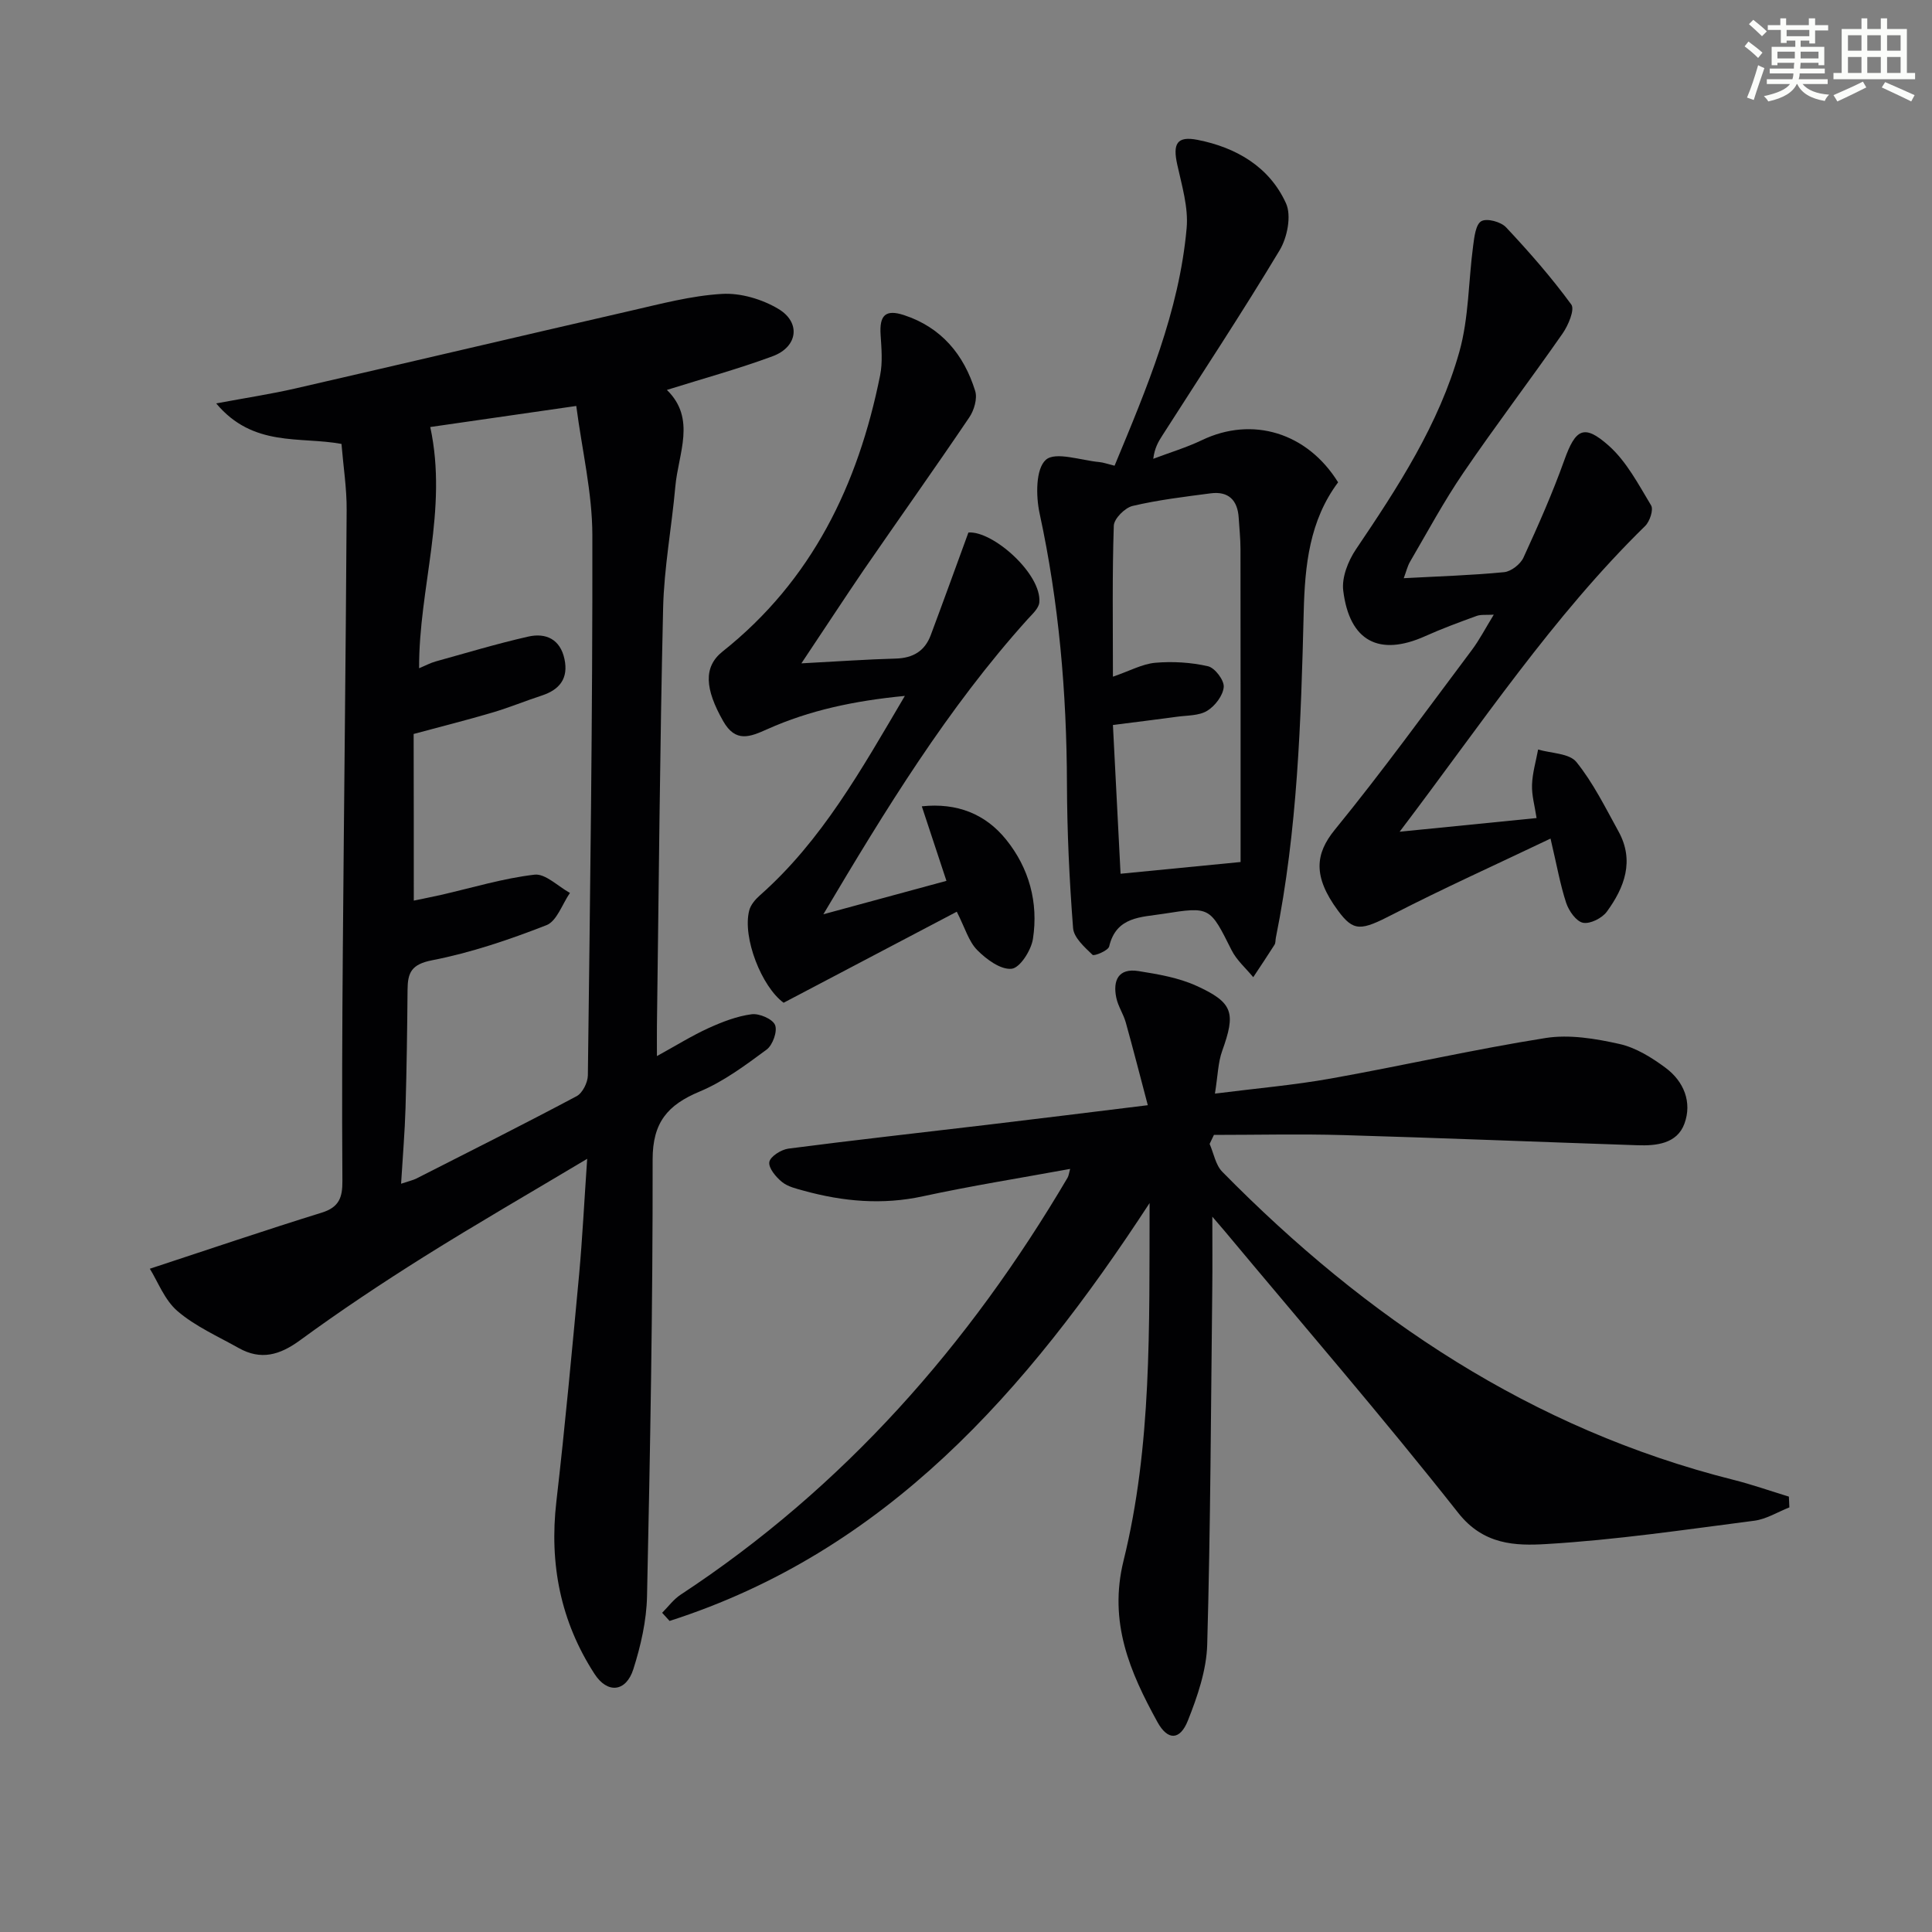
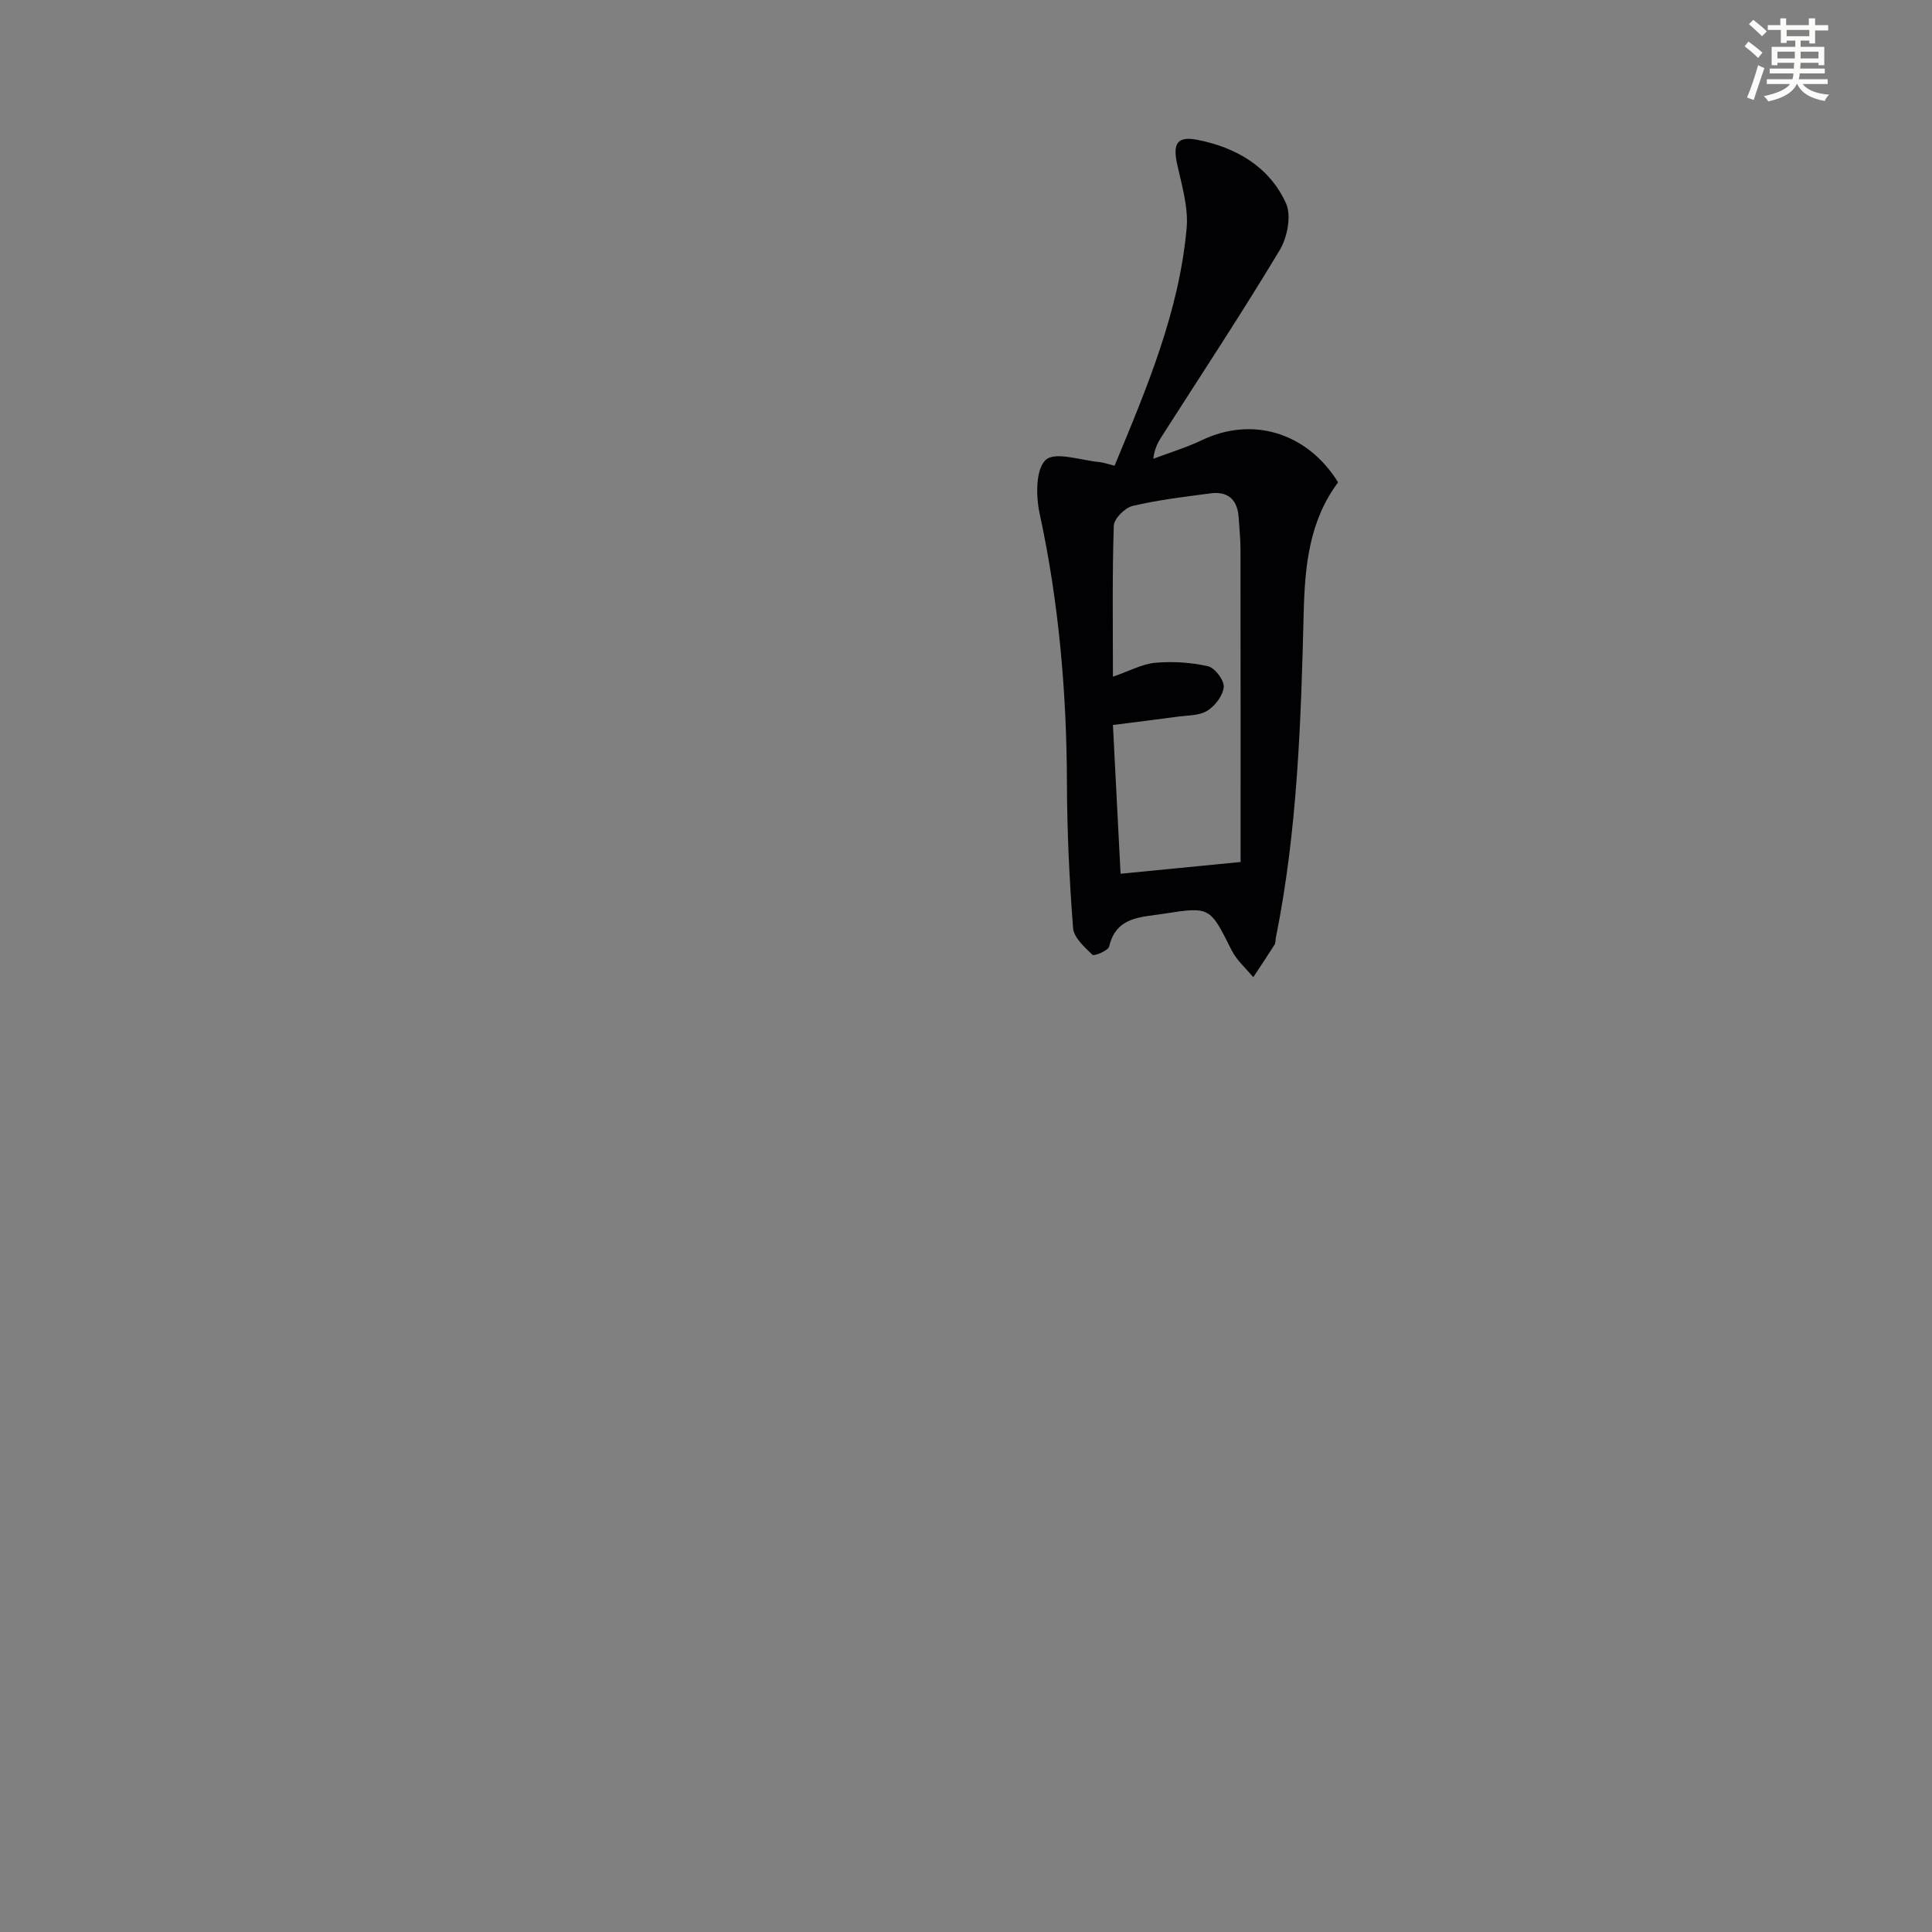
<svg xmlns="http://www.w3.org/2000/svg" enable-background="new 0 0 400 400" viewBox="0 0 400 400">
  <rect x="0" y="0" width="400" height="400" fill="#808080" stroke="none" />
  <g fill="#010103">
-     <path d="m121.57 239.92c-11.98 7.16-23.02 13.52-33.8 20.28-8.73 5.48-17.33 11.2-25.65 17.29-4.21 3.08-8.11 4.19-12.71 1.6-4.3-2.42-8.96-4.47-12.65-7.63-2.7-2.31-4.09-6.14-5.74-8.78 12.39-4.07 23.93-8 35.58-11.61 3.62-1.12 4.32-3.16 4.29-6.58-.11-16-.04-32 .09-48 .24-30.31.61-60.61.79-90.92.03-4.46-.68-8.92-1.07-13.66-8.58-1.59-18.28.77-25.94-8.39 6.23-1.16 11.37-1.94 16.42-3.1 23.1-5.3 46.16-10.75 69.26-16.05 6.3-1.44 12.65-3.15 19.05-3.52 3.86-.23 8.31 1.1 11.67 3.11 4.71 2.82 4 7.87-1.18 9.79-7.13 2.64-14.49 4.65-21.91 6.98 6.13 5.96 2.36 13.14 1.75 20-.75 8.42-2.34 16.81-2.53 25.23-.67 28.8-.89 57.62-1.28 86.43-.02 1.76 0 3.52 0 6.26 4.09-2.25 7.29-4.25 10.7-5.8 2.84-1.29 5.86-2.46 8.91-2.86 1.58-.21 4.34.98 4.85 2.23.53 1.3-.49 4.15-1.75 5.09-4.39 3.24-8.9 6.61-13.88 8.69-6.61 2.76-9.73 6.38-9.72 14.08.04 30.14-.51 60.29-1.16 90.42-.11 5.06-1.29 10.23-2.83 15.08-1.51 4.73-5.35 5.15-8.04.99-7.04-10.86-9.39-22.8-7.9-35.69 1.81-15.68 3.25-31.4 4.72-47.11.67-7.41 1.04-14.85 1.66-23.85zm-35.9-53.46c1.76-.37 3.7-.74 5.63-1.18 6.45-1.47 12.84-3.43 19.37-4.19 2.26-.26 4.87 2.44 7.33 3.78-1.59 2.3-2.71 5.84-4.87 6.68-7.68 3-15.6 5.69-23.66 7.26-4.31.84-5.06 2.57-5.09 6.1-.07 8.16-.18 16.31-.42 24.47-.15 5.04-.58 10.07-.92 15.7 1.67-.56 2.47-.73 3.17-1.08 11.09-5.63 22.2-11.21 33.18-17.05 1.22-.65 2.3-2.83 2.32-4.31.46-37.28.99-74.56.93-111.84-.01-8.78-2.13-17.56-3.33-26.75-11.28 1.63-21.19 3.06-30.23 4.36 3.72 17.24-2.38 33.3-2.31 49.94 1.33-.55 2.34-1.1 3.41-1.4 6.38-1.77 12.74-3.69 19.19-5.15 3.65-.83 6.63.55 7.5 4.66.84 3.96-.96 6.32-4.69 7.54-3.43 1.12-6.78 2.51-10.25 3.53-5.2 1.54-10.47 2.86-16.29 4.43.03 11.54.03 22.95.03 34.5z" />
-     <path d="m251 251.9c0 5.77.04 10.23-.01 14.68-.28 24.64-.36 49.29-1.05 73.92-.15 5.3-2.02 10.74-4.01 15.75-1.63 4.08-4.16 4.15-6.29.29-5.7-10.36-10.17-20.66-7.02-33.43 5.86-23.74 5.32-48.16 5.39-74.03-25.51 39.1-54.61 72.15-99.38 86.52-.51-.56-1.02-1.13-1.54-1.69 1.26-1.26 2.36-2.78 3.82-3.74 33.79-22.21 59.72-51.71 80.12-86.34.24-.41.28-.94.53-1.82-10.32 1.89-20.46 3.5-30.48 5.67-8.37 1.82-16.48 1.09-24.58-1.13-1.59-.44-3.37-.84-4.59-1.83-1.26-1.02-2.83-2.9-2.63-4.13.19-1.15 2.45-2.58 3.95-2.78 13.67-1.78 27.37-3.29 41.06-4.92 10.69-1.27 21.37-2.6 33.35-4.07-1.62-6.13-3.03-11.64-4.56-17.13-.49-1.75-1.59-3.34-1.96-5.1-.76-3.61.44-6.2 4.59-5.54 4.06.65 8.27 1.36 11.97 3.04 7.7 3.5 8.19 5.61 5.35 13.52-.85 2.38-.89 5.06-1.49 8.81 8.66-1.1 16.38-1.76 23.98-3.12 14.85-2.65 29.58-6.03 44.47-8.39 4.93-.78 10.32.12 15.28 1.23 3.42.76 6.74 2.83 9.61 4.97 3.75 2.8 5.49 7.11 3.86 11.54-1.53 4.15-5.8 4.6-9.75 4.46-20.28-.68-40.56-1.51-60.85-2.1-8.93-.26-17.87-.04-26.81-.04-.3.62-.6 1.25-.89 1.87.85 1.94 1.23 4.34 2.61 5.75 29.81 30.32 64.08 53.29 105.86 63.8 3.87.97 7.64 2.31 11.46 3.47.03.74.07 1.48.1 2.23-2.42.95-4.77 2.44-7.27 2.76-14.33 1.85-28.66 3.98-43.06 4.83-6.35.38-12.98.2-18.21-6.43-15.66-19.85-32.21-38.99-48.41-58.41-.51-.6-1.05-1.22-2.52-2.94z" />
    <path d="m230.76 96.42c6.7-16.13 13.37-31.91 14.92-49.17.39-4.3-.99-8.82-1.94-13.16-.96-4.33-.1-5.98 4.22-5.13 7.97 1.57 14.86 5.57 18.29 13.13 1.17 2.57.27 7.09-1.32 9.73-7.79 12.97-16.14 25.61-24.29 38.36-.8 1.25-1.58 2.52-1.87 4.81 3.37-1.28 6.85-2.32 10.09-3.87 10.4-4.98 21.77-1.59 28.18 8.74-5.93 7.93-6.88 17.18-7.12 26.84-.56 22.59-1.28 45.19-5.77 67.45-.1.49-.03 1.07-.28 1.46-1.43 2.26-2.93 4.48-4.4 6.71-1.52-1.85-3.43-3.5-4.48-5.59-4.5-8.97-4.41-9.07-14.11-7.54-4.58.73-9.77.52-11.24 6.77-.2.85-3.11 2.05-3.44 1.73-1.65-1.59-3.88-3.56-4.03-5.54-.77-9.95-1.24-19.94-1.27-29.92-.06-18.84-1.66-37.47-5.66-55.93-.78-3.61-.83-9.22 1.29-11.1 2-1.77 7.28.13 11.11.47.81.08 1.6.38 3.12.75zm-.34 43.68c3.5-1.2 6.08-2.64 8.76-2.88 3.61-.31 7.4-.09 10.92.72 1.43.33 3.37 2.89 3.26 4.29-.14 1.77-1.8 3.94-3.42 4.93-1.69 1.04-4.11.94-6.22 1.23-4.36.6-8.73 1.12-13.3 1.71.55 10.76 1.06 20.75 1.58 30.8 8.42-.82 15.97-1.56 24.85-2.43 0-20.93.01-42.86-.02-64.79 0-2.16-.24-4.31-.37-6.47-.22-3.65-2.11-5.55-5.8-5.07-5.42.71-10.87 1.36-16.17 2.61-1.59.38-3.84 2.63-3.89 4.09-.34 10.13-.18 20.27-.18 31.26z" />
-     <path d="m321.02 173.62c-11.5 5.49-22.2 10.31-32.62 15.67-6.64 3.42-8.12 3.68-11.41-.79-5.23-7.1-4.66-11.76-.64-16.7 9.86-12.08 19.01-24.74 28.38-37.22 1.58-2.11 2.8-4.48 4.54-7.32-1.56.1-2.66-.07-3.57.27-3.58 1.3-7.16 2.62-10.63 4.18-9.5 4.26-15.68 1.09-16.97-9.45-.33-2.72 1.02-6.13 2.63-8.52 8.68-12.86 17.19-25.88 21.42-40.93 1.97-7.03 1.87-14.62 2.85-21.94.24-1.81.53-4.43 1.7-5.08 1.16-.65 4.05.13 5.12 1.28 4.77 5.08 9.39 10.36 13.5 15.98.76 1.04-.62 4.29-1.79 5.98-6.75 9.69-13.91 19.1-20.56 28.86-4.03 5.9-7.42 12.23-11.03 18.4-.55.94-.8 2.07-1.31 3.42 7.21-.39 14.02-.59 20.78-1.25 1.45-.14 3.37-1.64 4-3 3.04-6.62 6-13.3 8.45-20.15 2.32-6.48 4.05-7.63 9.21-3.04 3.69 3.28 6.16 8.03 8.77 12.36.54.89-.27 3.33-1.23 4.27-19.13 18.72-33.85 40.93-50.83 63.3 10.09-1.01 18.84-1.88 28.35-2.83-.37-2.5-1.02-4.7-.94-6.88.08-2.45.81-4.87 1.26-7.31 2.71.8 6.46.77 7.92 2.58 3.49 4.32 6.01 9.46 8.72 14.37 3.35 6.07 1.25 11.61-2.41 16.62-.98 1.34-3.45 2.59-4.93 2.3-1.41-.28-2.93-2.45-3.48-4.09-1.24-3.76-1.92-7.7-3.25-13.34z" />
-     <path d="m165.92 137.34c7.6-.4 13.57-.83 19.54-.99 3.56-.1 6.01-1.55 7.24-4.85 2.59-6.92 5.1-13.86 7.8-21.25 5.1-.38 15.21 8.64 14.68 14.47-.11 1.24-1.48 2.45-2.44 3.51-16.55 18.38-29.4 39.37-42.27 61.06 8.28-2.25 16.57-4.5 25.48-6.92-1.73-5.24-3.36-10.17-5.1-15.43 7.27-.77 13.15 1.56 17.44 6.87 4.78 5.91 6.73 13.06 5.57 20.57-.36 2.36-2.67 6-4.41 6.19-2.25.25-5.24-1.95-7.13-3.87-1.77-1.79-2.52-4.59-4.23-7.94-11.98 6.3-23.81 12.52-35.85 18.85-4.52-3.29-8.58-13.48-7.12-19.12.3-1.16 1.27-2.29 2.21-3.12 12.82-11.33 20.98-25.98 30.01-41.29-10.47 1.01-19.72 2.97-28.48 6.89-3.58 1.6-6.56 2.86-9.14-1.68-3.75-6.61-4.15-11.19-.12-14.4 18.53-14.72 28.07-34.54 32.62-57.18.54-2.7.28-5.6.1-8.39-.27-4.06 1.02-5.33 4.84-4.08 7.74 2.54 12.41 8.18 14.74 15.7.49 1.57-.22 3.99-1.21 5.46-7.16 10.59-14.58 21.02-21.83 31.55-4.09 6-8.05 12.08-12.94 19.39z" />
  </g>
  <path d="m361.2 9.6.8-1c.9.7 1.9 1.4 2.9 2.3l-.9 1.1c-1-1-2-1.8-2.8-2.4zm.5 10.6c.9-2.1 1.6-4.3 2.3-6.7.4.2.8.4 1.3.6-.7 2.1-1.5 4.3-2.2 6.6zm.4-15.2.9-.9c1 .8 2 1.6 2.8 2.4l-1 1c-.9-.9-1.8-1.7-2.7-2.5zm12.5-1.2h1.2v1.4h2.7v1.1h-2.7v2.7h-1.2v-.6h-1.8v1.3h4.9v3.8h-1.2v-.5h-3.7c0 .4-.1.9-.1 1.2h5.1v1h-5.2c0 .5-.1.9-.2 1.2h6v1h-5.2c1.1 1.3 2.9 2 5.5 2.2-.4.4-.7.8-.9 1.3-2.9-.5-4.8-1.6-5.7-3.5h-.1c-.8 1.7-2.7 2.9-5.9 3.6-.2-.4-.6-.8-.9-1.1 2.8-.6 4.6-1.4 5.4-2.5h-4.8v-1h5.3c.1-.3.2-.7.2-1.2h-4.9v-1h5c0-.4 0-.8.1-1.2h-3.5v.5h-1.2v-3.8h4.9v-1.3h-1.8v.5h-1.2v-2.7h-2.7v-1h2.6v-1.4h1.2v1.4h4.7v-1.4zm-6.6 8.3h3.6c0-.4 0-.9 0-1.4h-3.6zm1.9-4.6h4.7v-1.3h-4.7zm6.6 3.2h-3.7v1.4h3.7z" fill="#fbfcfa" />
-   <path d="m385.3 3.8h1.3v2.2h2.8v-2.2h1.3v2.2h4.1v9.1h1.7v1.3h-16.9v-1.3h1.7v-9.1h4.1v-2.2zm.4 13.1.7 1.2c-1.8.9-3.8 1.9-6 2.9-.2-.4-.5-.8-.8-1.3 2.3-1 4.3-1.9 6.1-2.8zm-3.1-6.4h2.8v-3.2h-2.8zm0 4.6h2.8v-3.3h-2.8zm4-4.6h2.8v-3.2h-2.8zm0 4.6h2.8v-3.3h-2.8zm3.7 1.9c2.1.9 4.1 1.8 6.1 2.7l-.7 1.3c-2.2-1.1-4.2-2-6.1-2.9zm3.2-9.7h-2.8v3.2h2.8zm-2.8 7.8h2.8v-3.3h-2.8z" fill="#fbfcfa" />
</svg>